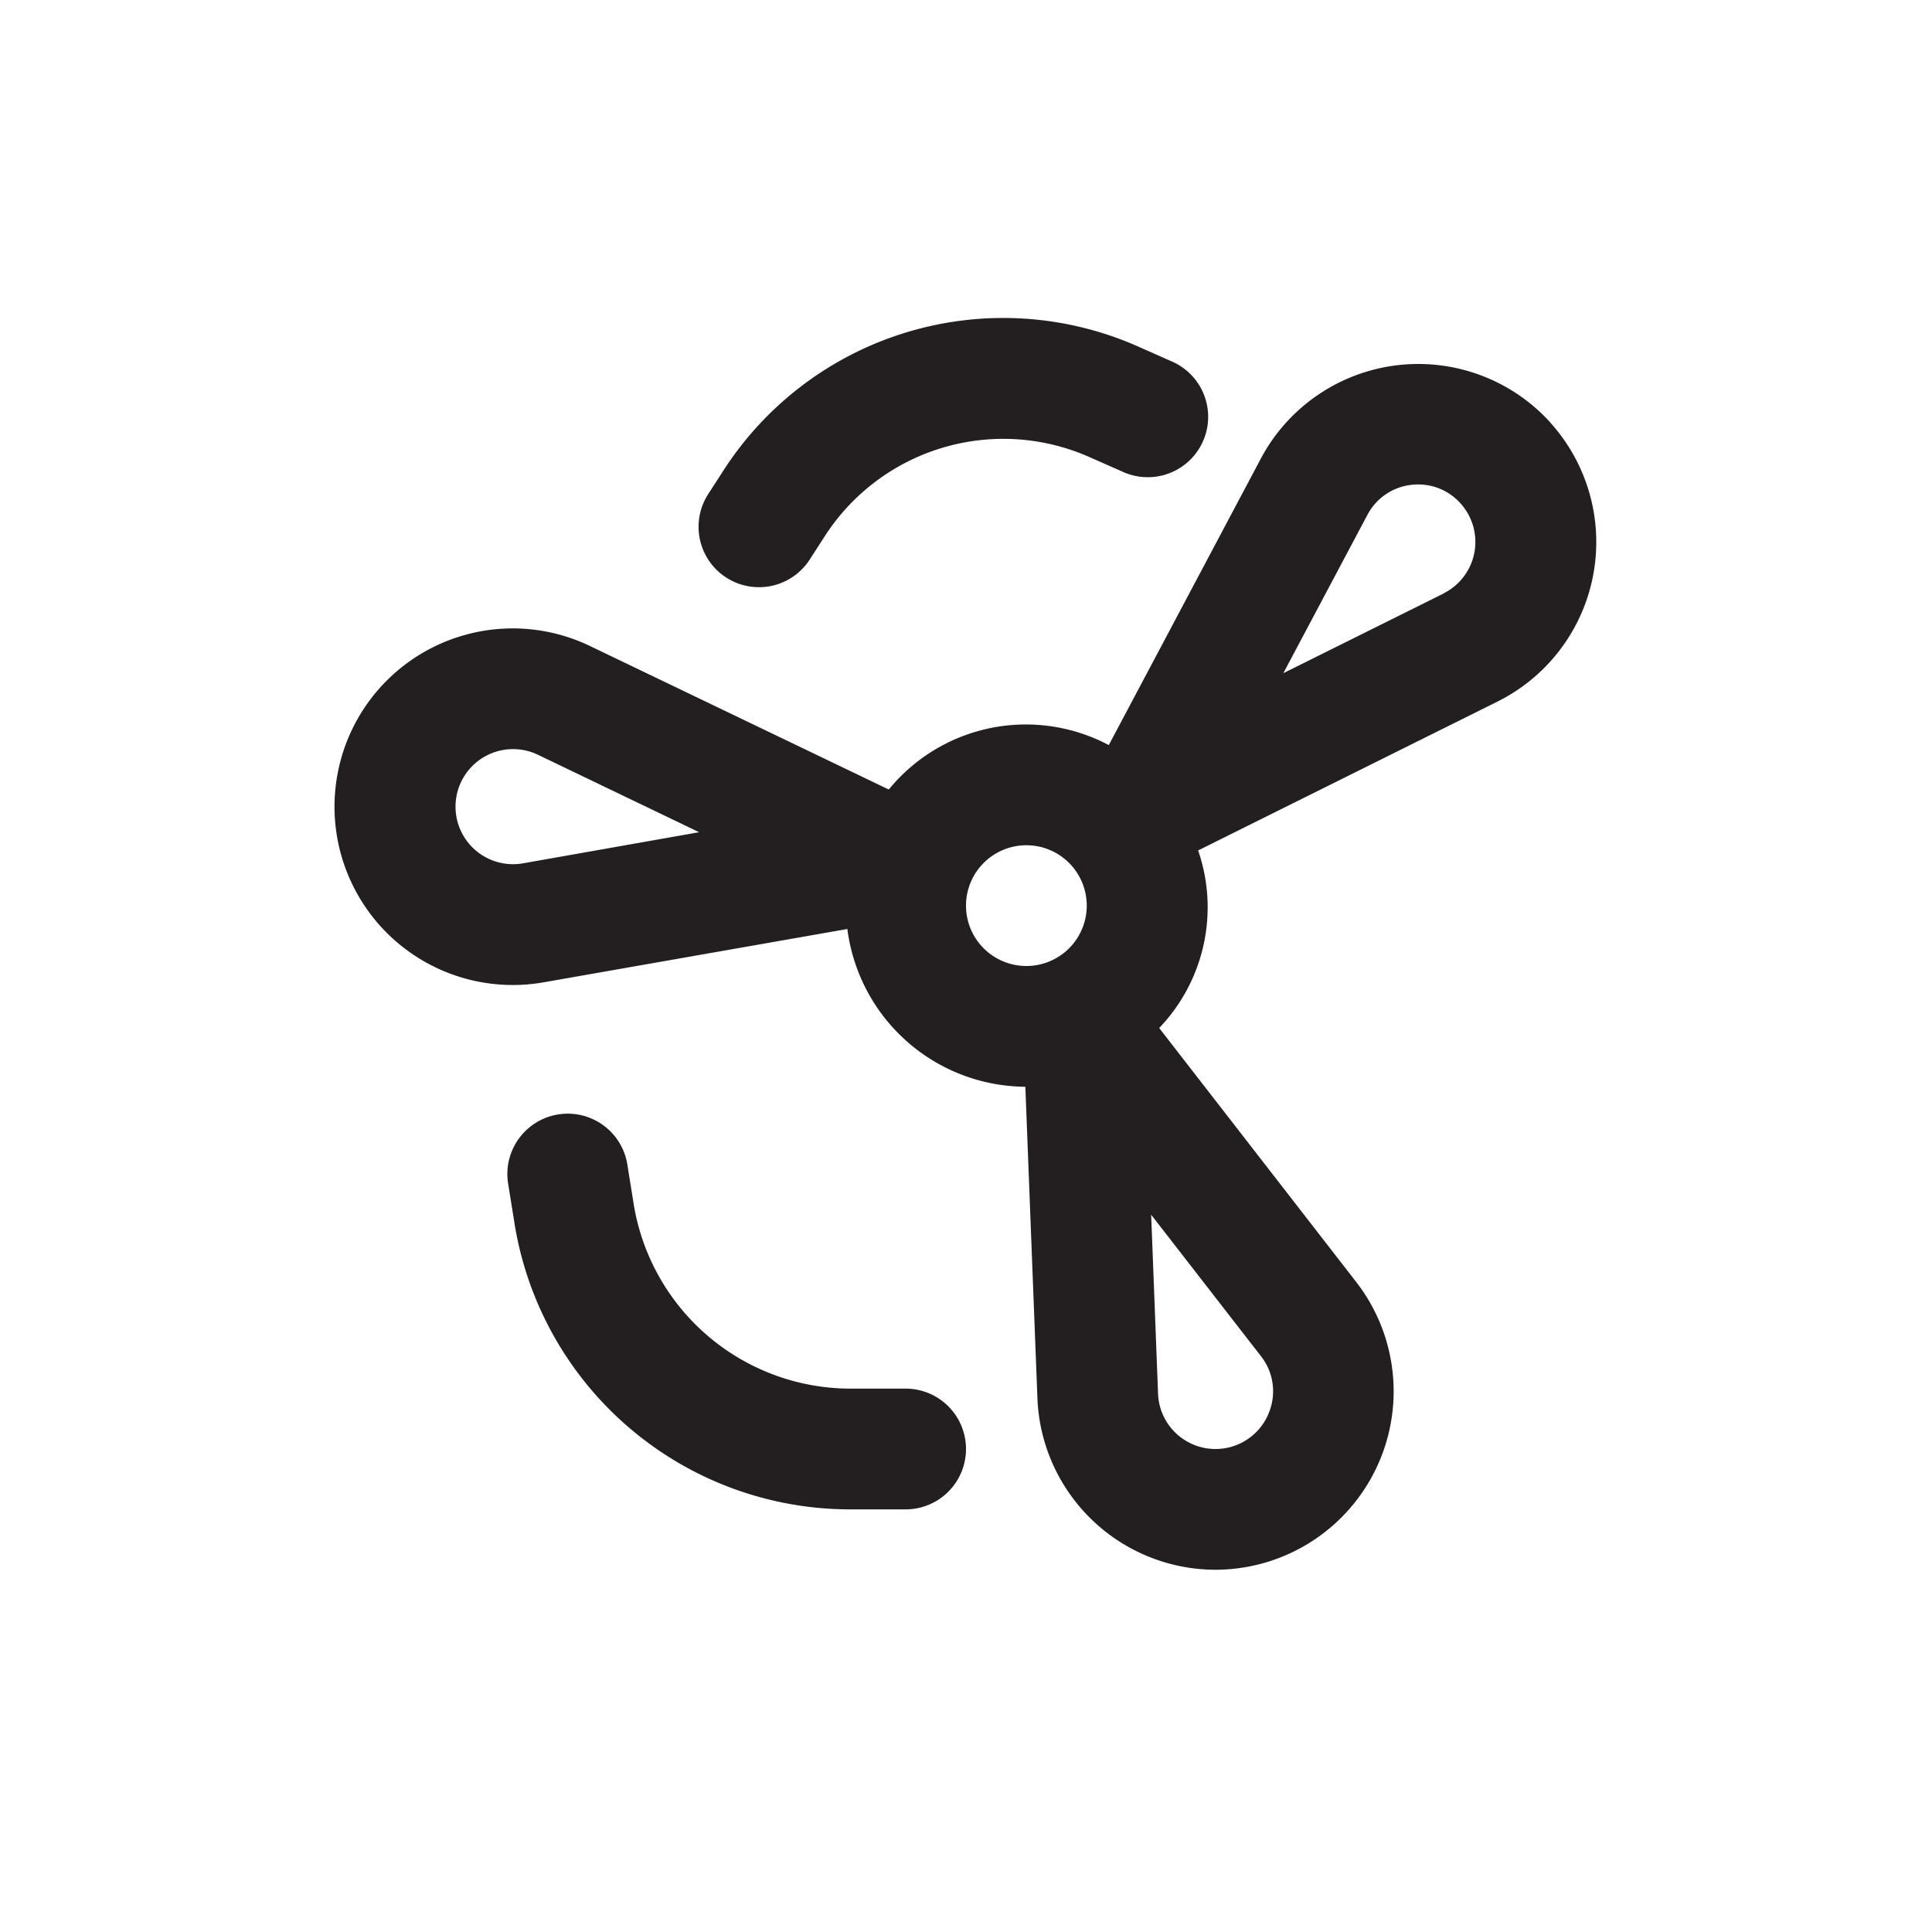
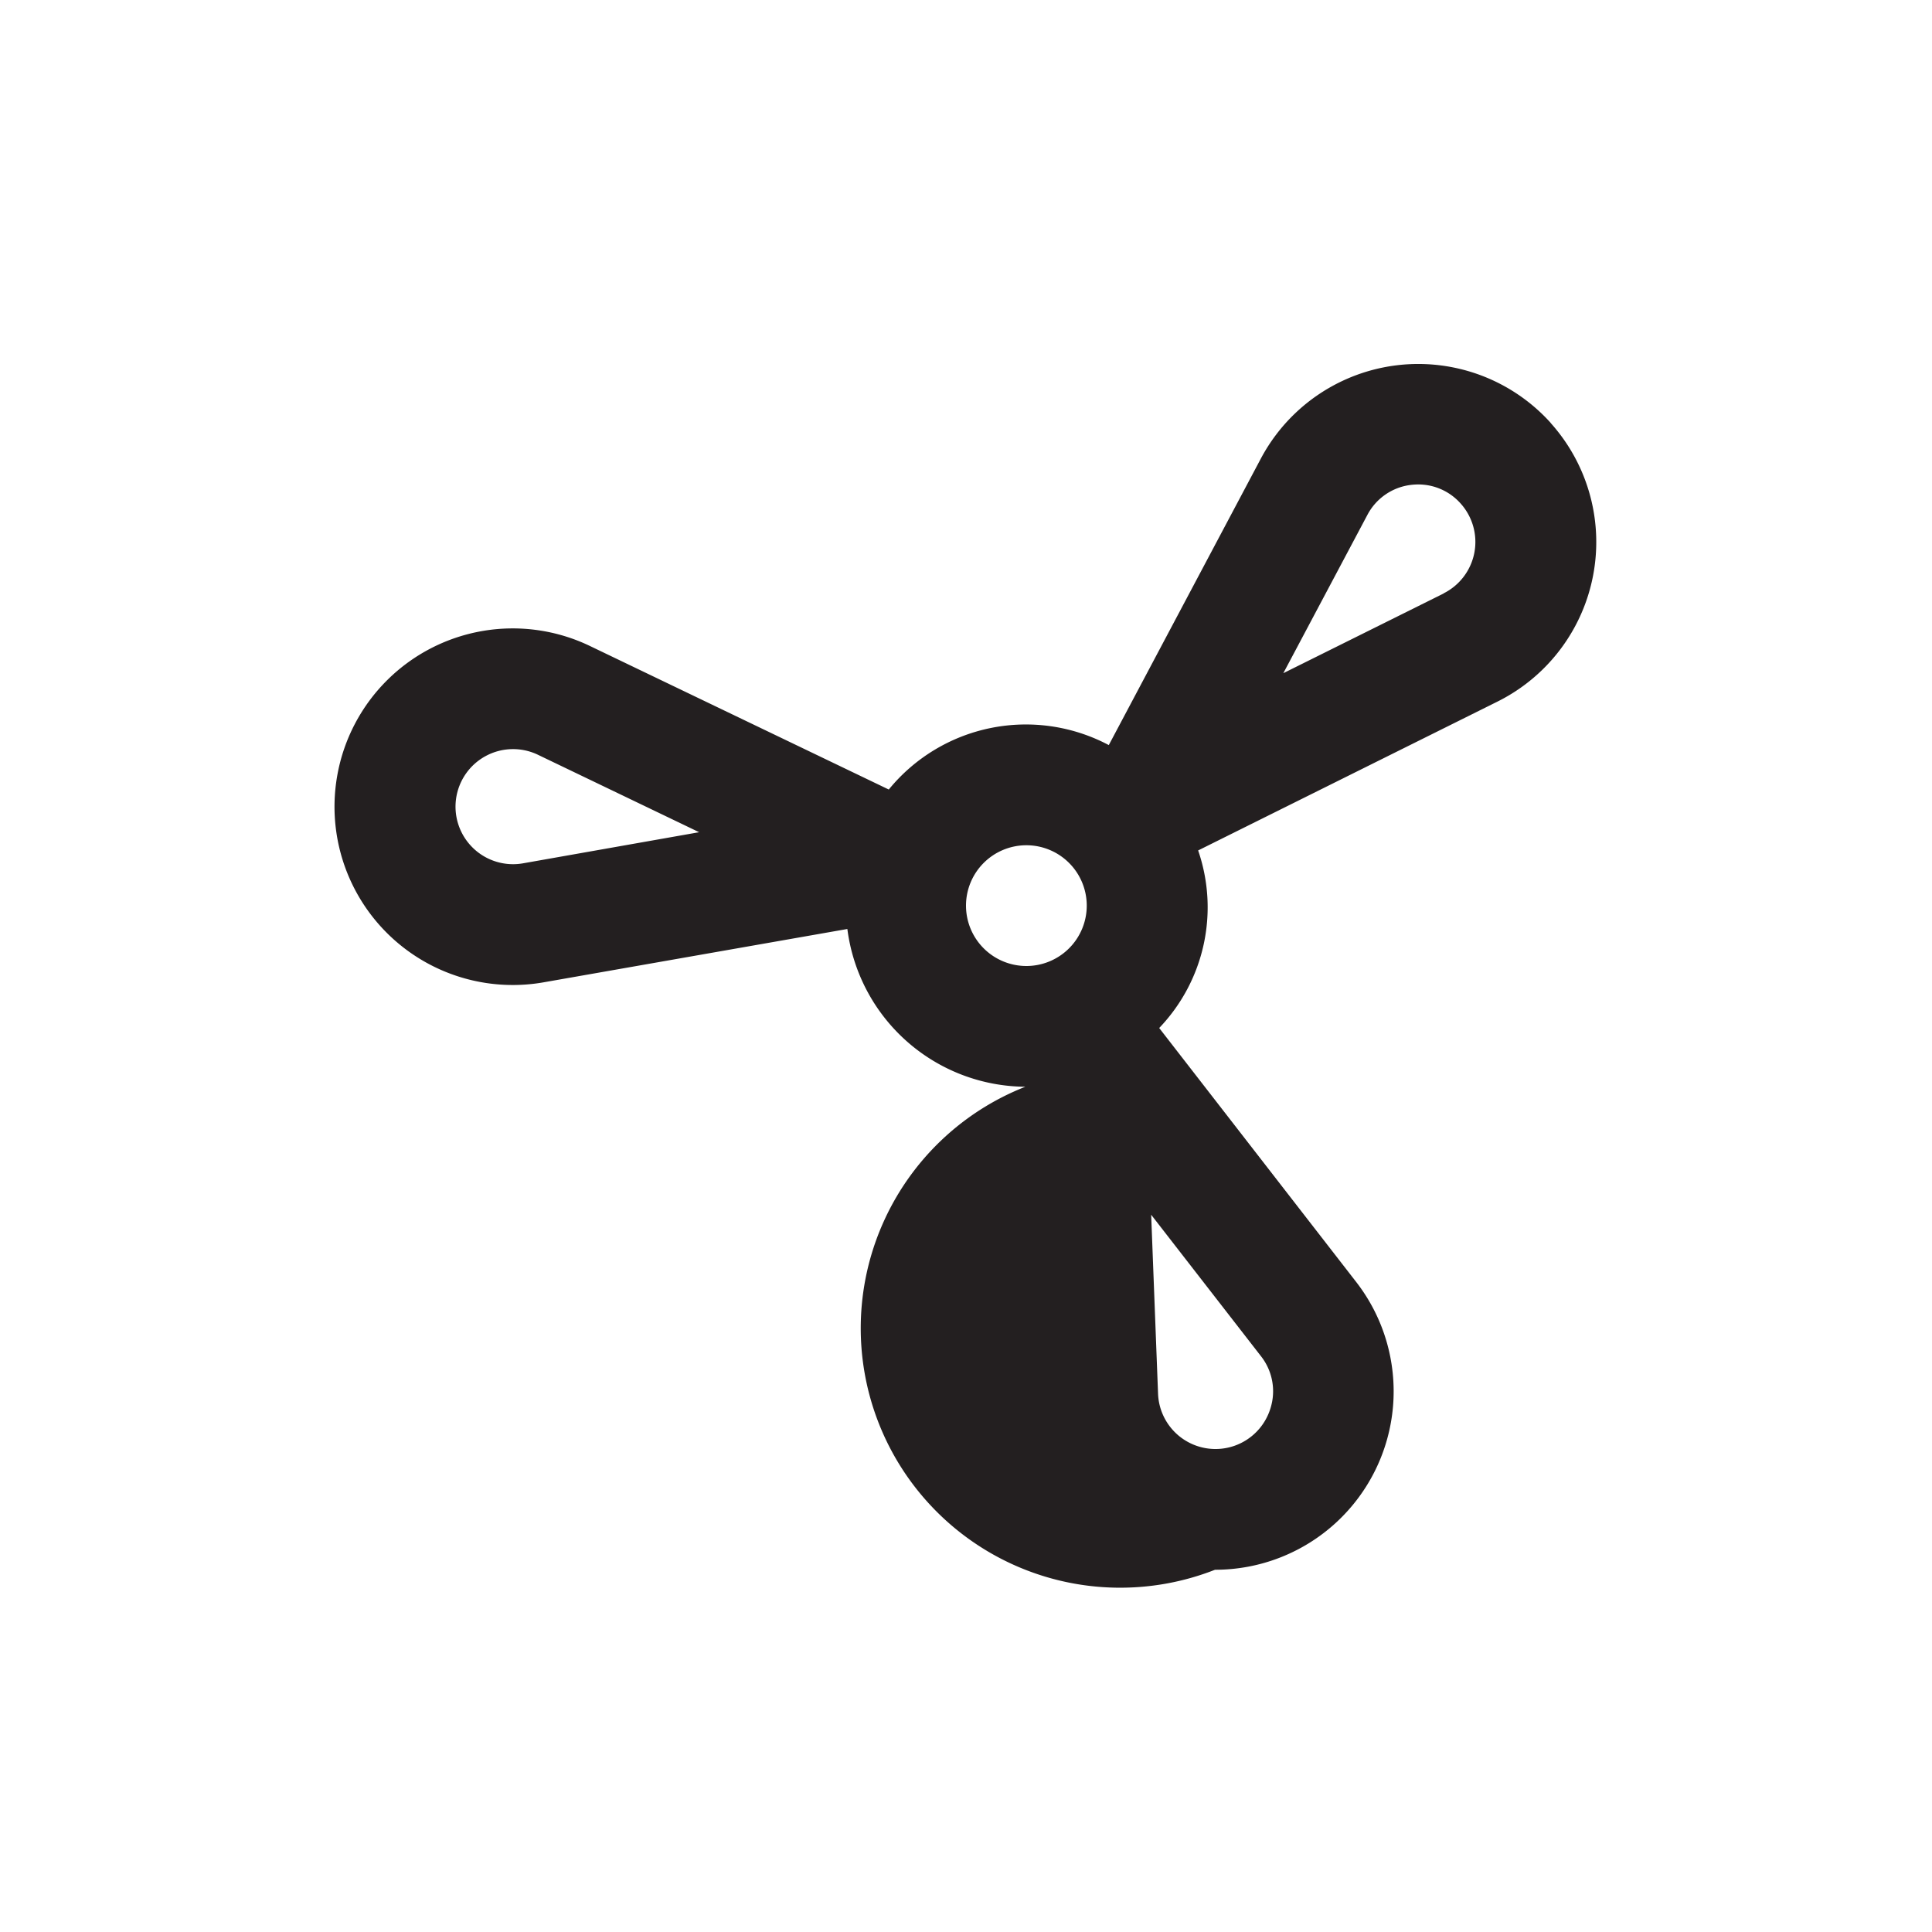
<svg xmlns="http://www.w3.org/2000/svg" width="32" height="32">
-   <path fill="#231f20" d="M25.685 7.005a2.953 2.953 0 00-4.8.588l-2.52 4.748a2.932 2.932 0 00-3.644.736L9.772 10.7a2.952 2.952 0 00-4.185 2.14A2.953 2.953 0 009 16.271l5.035-.884A2.993 2.993 0 0016.983 18l.2 5.162A2.956 2.956 0 0020.125 26a2.955 2.955 0 002.339-4.765L19.2 17.027a2.891 2.891 0 00.645-2.941l4.955-2.464a2.952 2.952 0 00.883-4.617zM8.659 14.3a.953.953 0 11.248-1.8l2.673 1.284zM16 15a1 1 0 111 1 1 1 0 01-1-1zm5.042 8.329a.952.952 0 01-1.861-.246l-.114-2.963 1.818 2.342a.939.939 0 01.157.867zm2.871-13.5l-2.657 1.321 1.391-2.619a.941.941 0 01.726-.5.991.991 0 01.12-.007.938.938 0 01.7.316.952.952 0 01-.285 1.489z" />
-   <path fill="#231f20" d="M15 23h-.911a3.641 3.641 0 01-3.6-3.1l-.1-.623a1 1 0 00-1.977.3l.1.623a5.631 5.631 0 005.572 4.8H15a1 1 0 000-2zM12.03 9.567a1 1 0 001.382-.3l.24-.372a3.519 3.519 0 014.4-1.321l.562.248a1 1 0 00.809-1.829l-.562-.249a5.514 5.514 0 00-6.891 2.068l-.24.372a1 1 0 00.3 1.383z" />
+   <path fill="#231f20" d="M25.685 7.005a2.953 2.953 0 00-4.8.588l-2.52 4.748a2.932 2.932 0 00-3.644.736L9.772 10.7a2.952 2.952 0 00-4.185 2.14A2.953 2.953 0 009 16.271l5.035-.884A2.993 2.993 0 0016.983 18A2.956 2.956 0 0020.125 26a2.955 2.955 0 002.339-4.765L19.2 17.027a2.891 2.891 0 00.645-2.941l4.955-2.464a2.952 2.952 0 00.883-4.617zM8.659 14.3a.953.953 0 11.248-1.8l2.673 1.284zM16 15a1 1 0 111 1 1 1 0 01-1-1zm5.042 8.329a.952.952 0 01-1.861-.246l-.114-2.963 1.818 2.342a.939.939 0 01.157.867zm2.871-13.5l-2.657 1.321 1.391-2.619a.941.941 0 01.726-.5.991.991 0 01.12-.007.938.938 0 01.7.316.952.952 0 01-.285 1.489z" />
</svg>